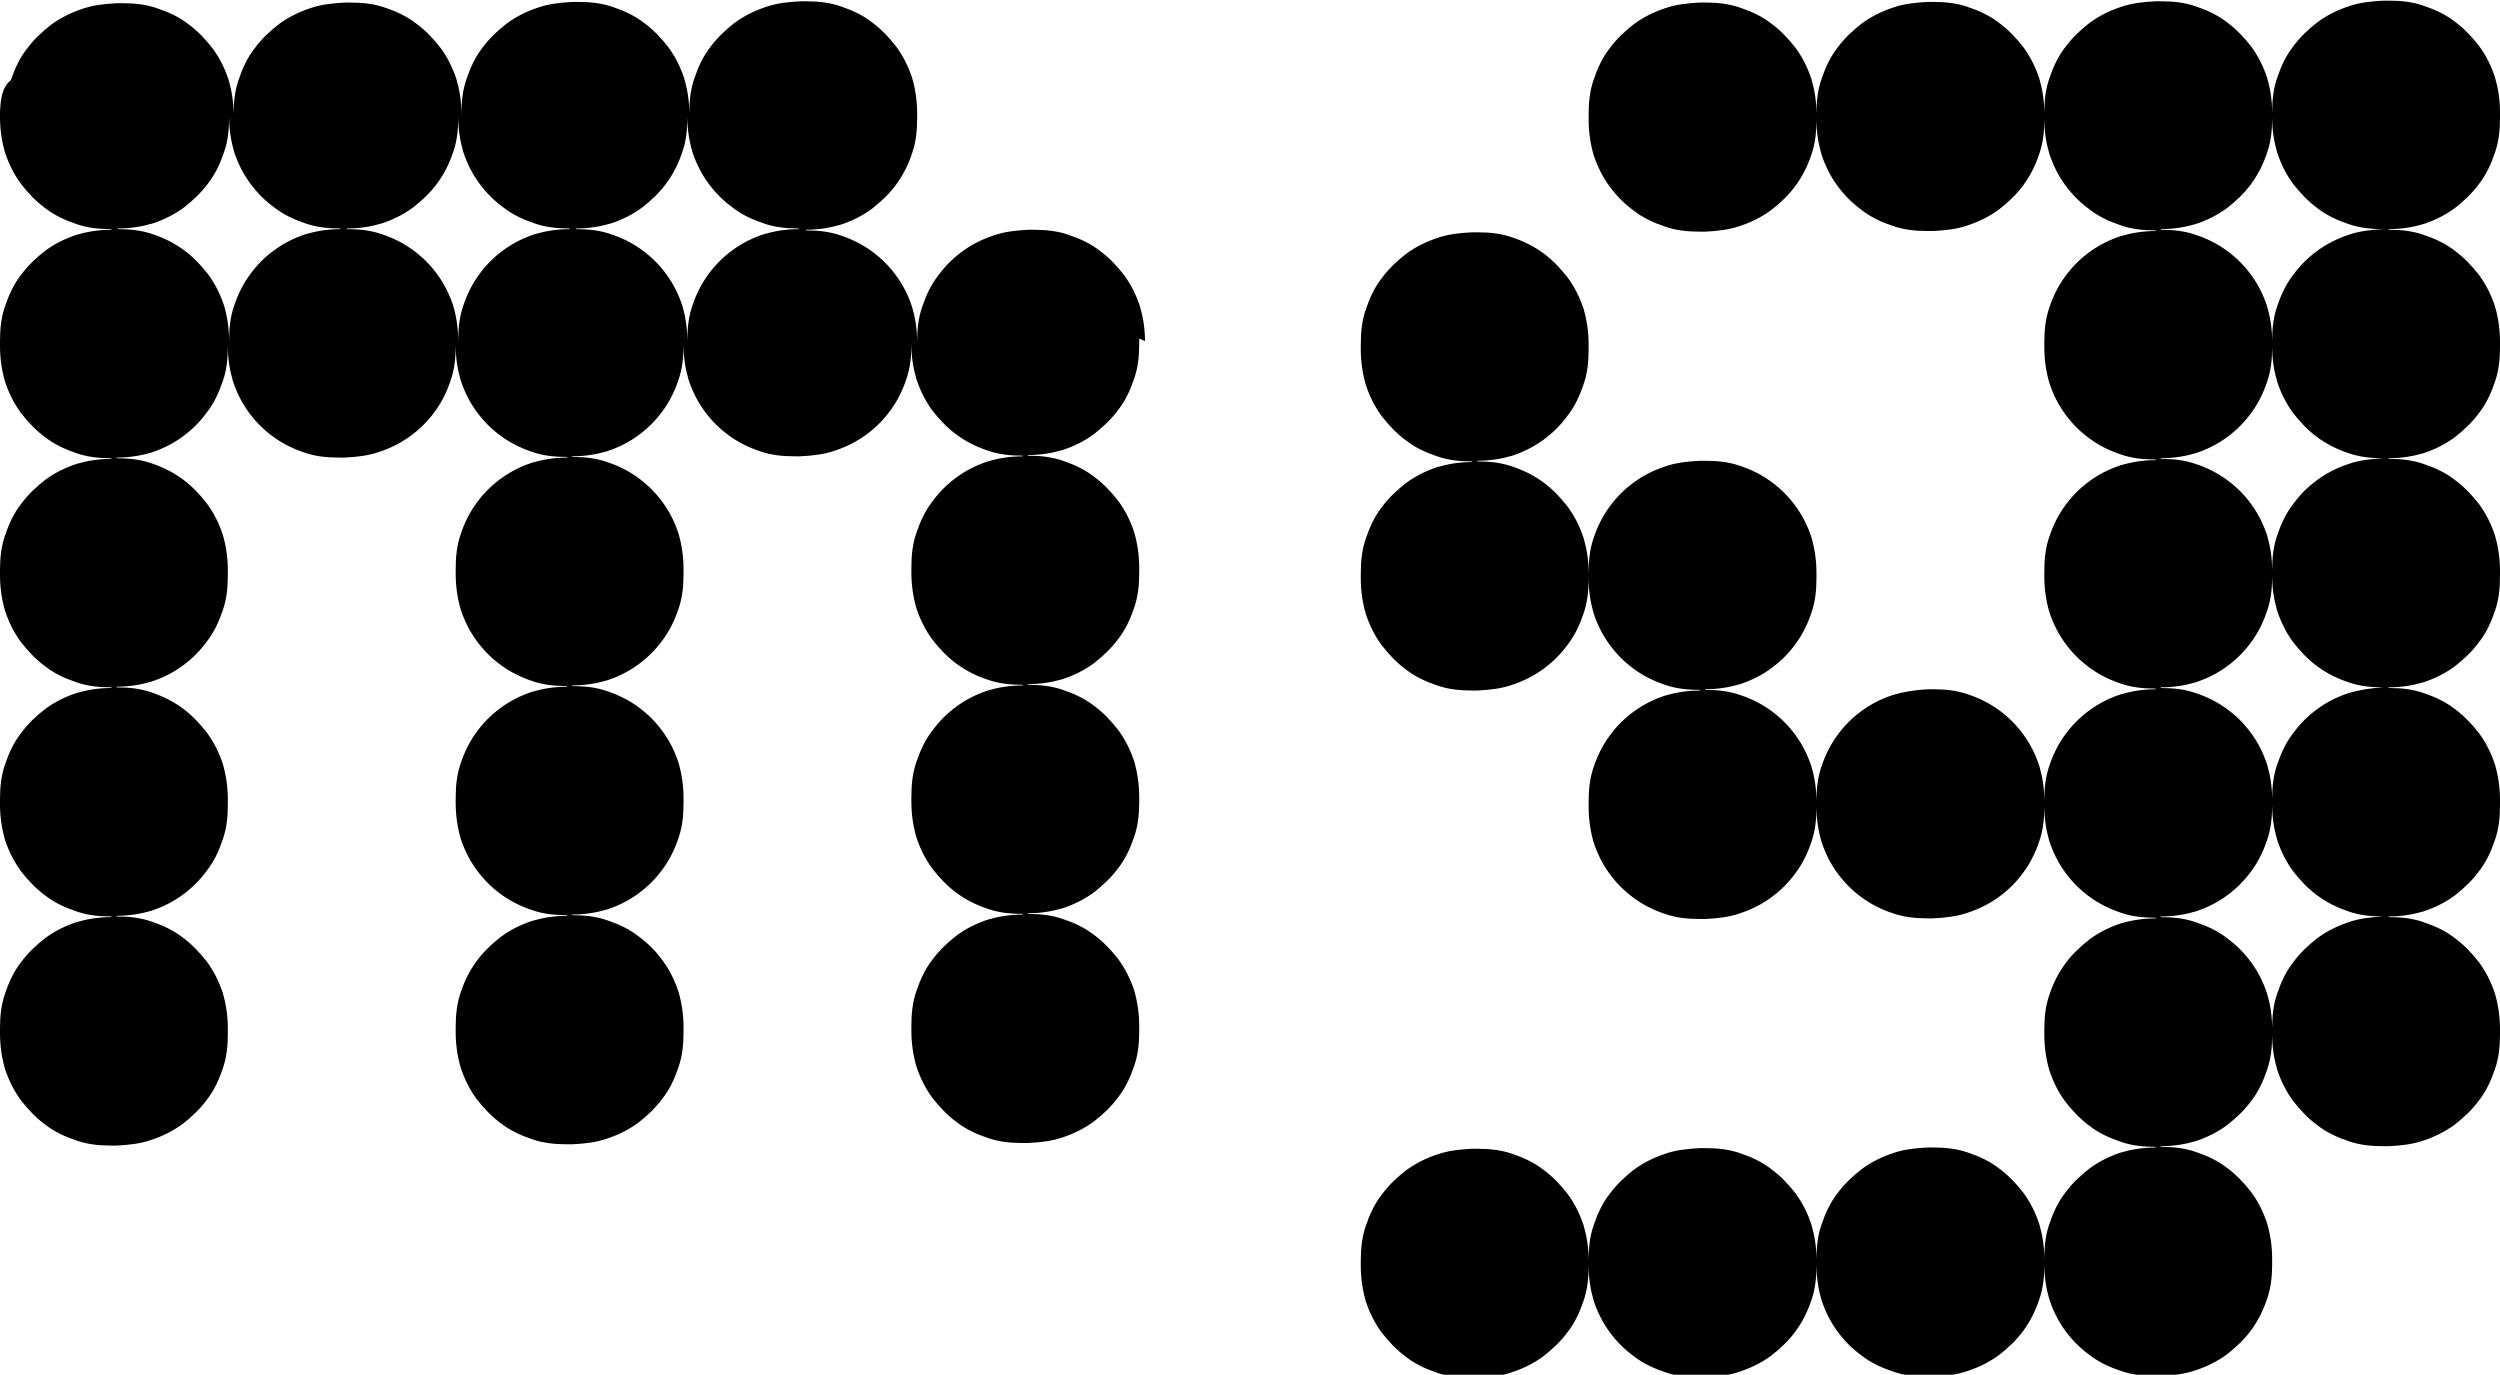
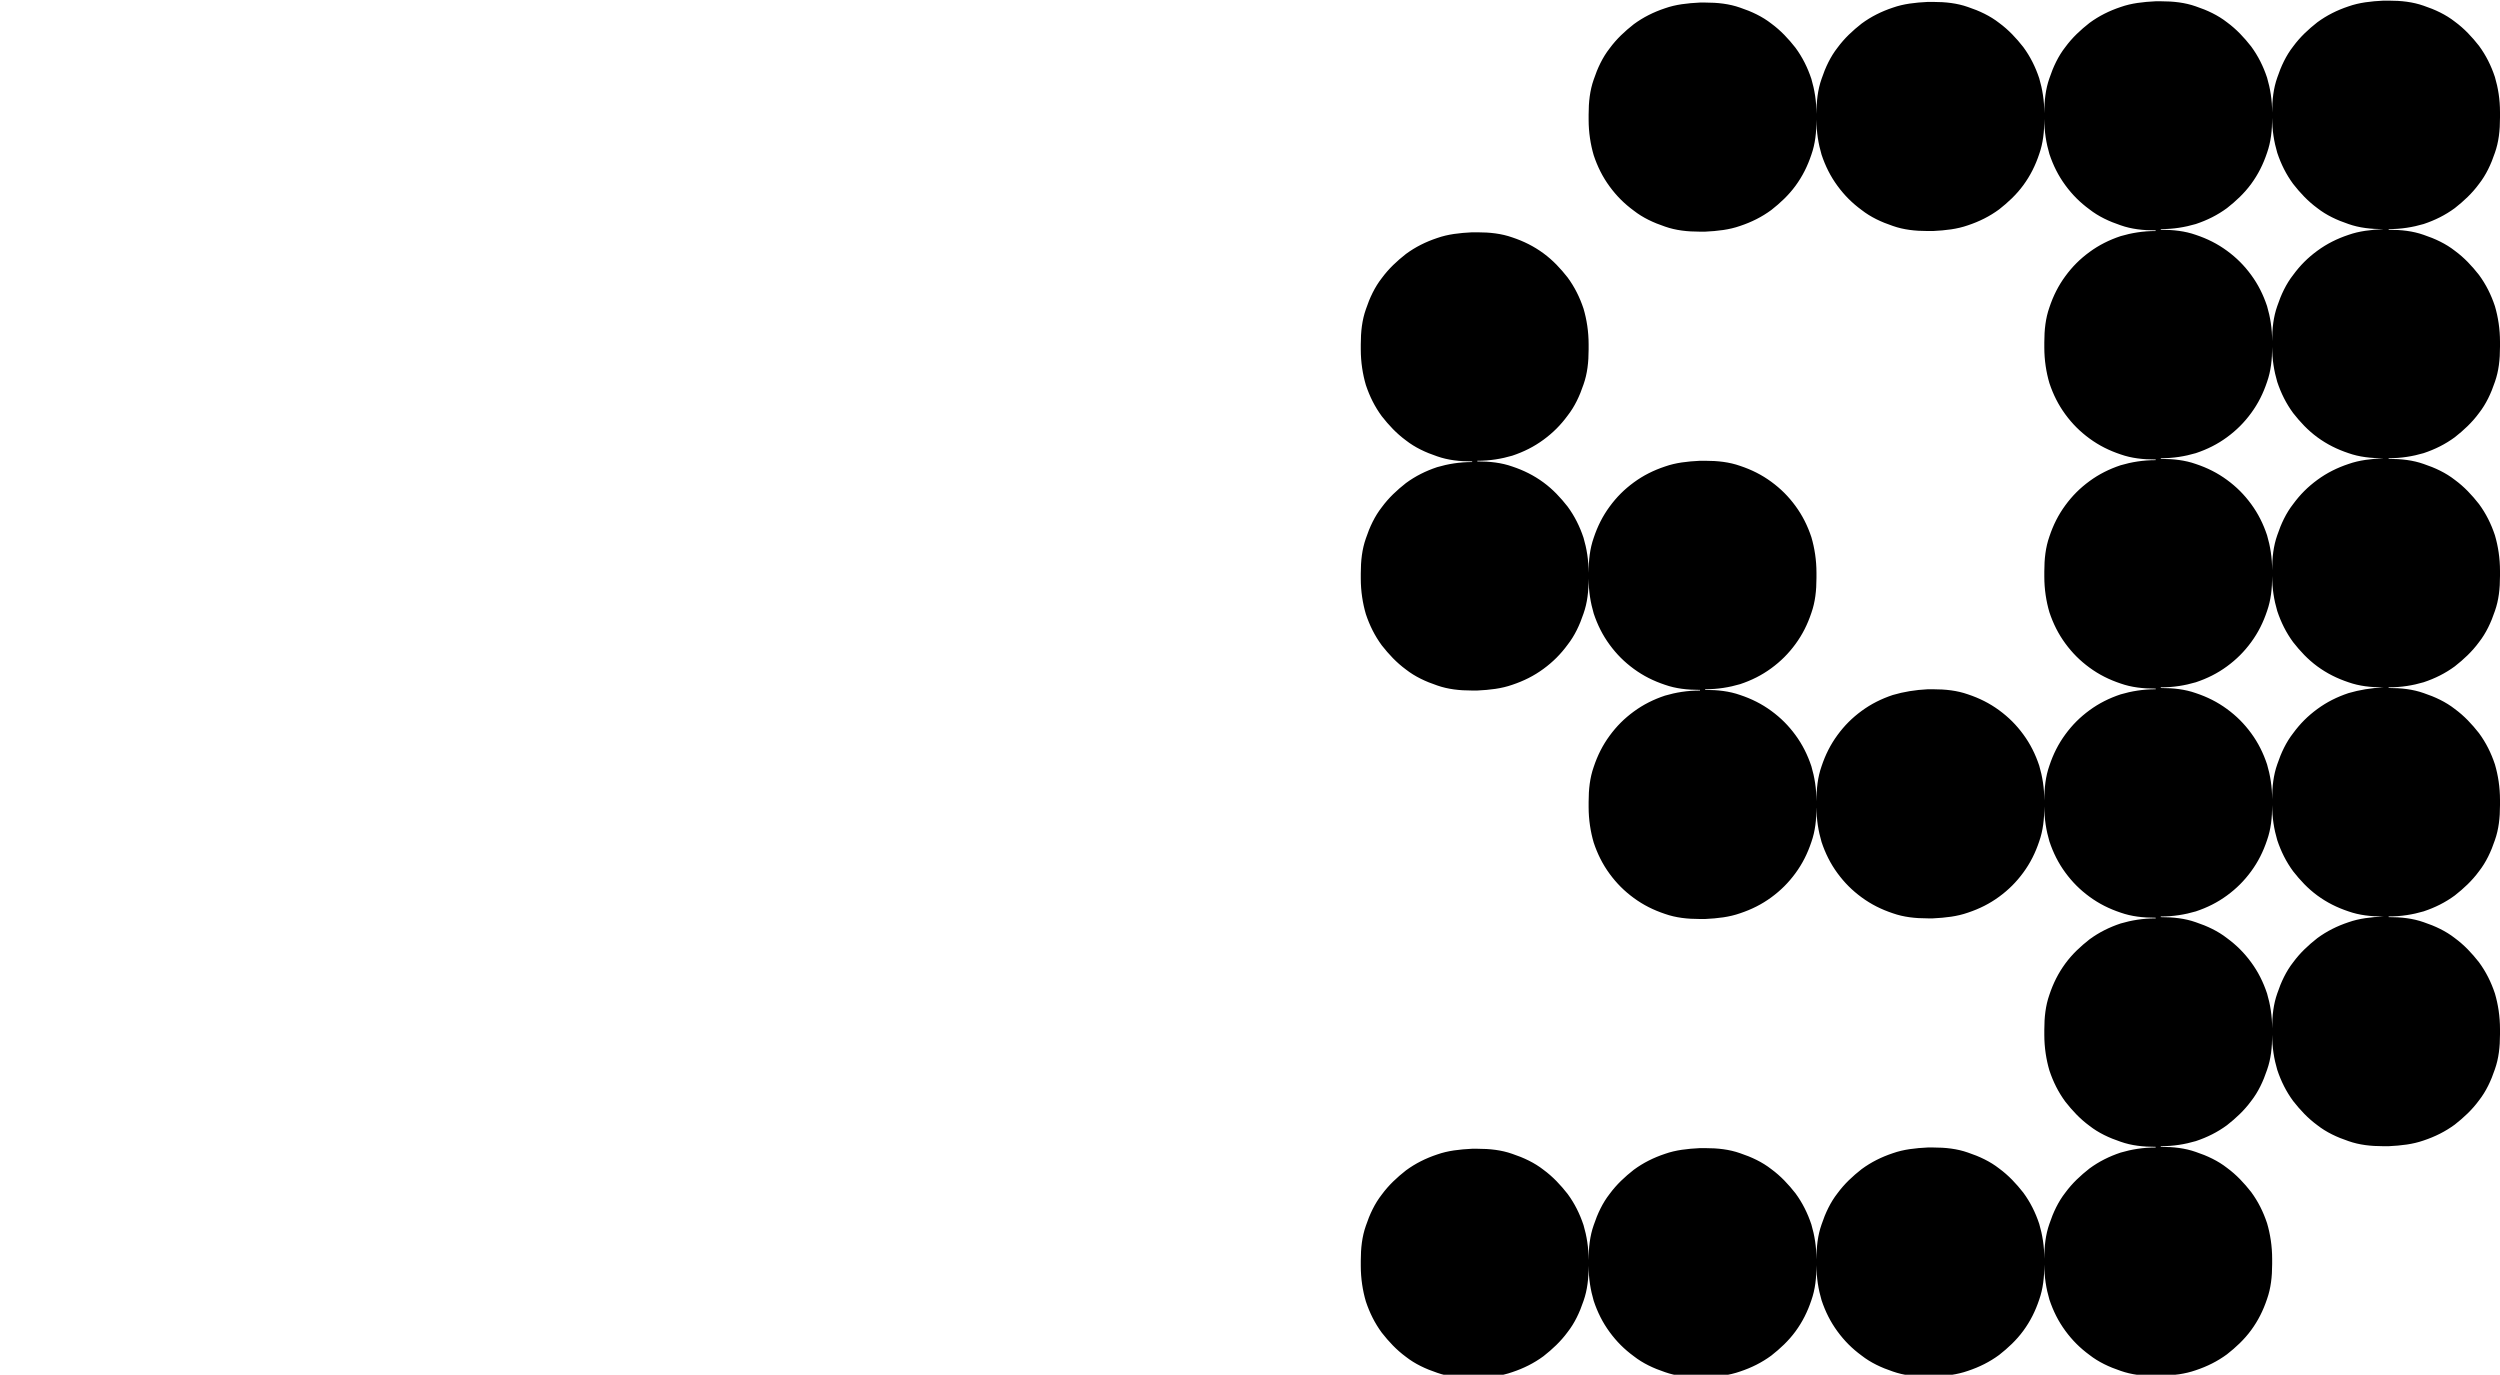
<svg xmlns="http://www.w3.org/2000/svg" id="Layer_2" viewBox="0 0 39.28 21.6">
  <g id="Layer_1-2">
-     <path d="M17.99,5.36c0-.2-.03-.38-.08-.55-.06-.18-.14-.34-.25-.49-.11-.14-.23-.27-.38-.38-.14-.11-.31-.19-.49-.25-.17-.06-.35-.08-.55-.08h0s-.04,0-.04,0h-.04c-.2.01-.38.03-.55.09-.18.06-.34.14-.49.25s-.27.23-.38.38c-.11.14-.19.31-.25.49-.06.17-.08.35-.08.55h0s0,0,0,0c0-.2-.03-.38-.08-.55-.06-.18-.14-.34-.25-.49s-.23-.27-.38-.38-.31-.19-.49-.25c-.17-.06-.35-.08-.55-.08h0s0-.01,0-.01c.2,0,.38-.03.55-.08.18-.06.34-.14.49-.25.14-.11.27-.23.38-.38s.19-.31.25-.49c.06-.17.08-.35.08-.55h0v-.08h0c0-.2-.03-.39-.08-.56-.06-.18-.14-.34-.25-.49-.11-.14-.23-.27-.38-.38-.14-.11-.31-.19-.49-.25-.17-.06-.35-.08-.55-.08h0s-.04,0-.04,0h-.04c-.2.01-.38.03-.55.09-.18.06-.34.14-.49.25-.14.11-.27.23-.38.38-.11.14-.19.31-.25.49-.06.17-.08.35-.08.55h0s0,0,0,0c0-.2-.03-.38-.08-.55-.06-.18-.14-.34-.25-.49-.11-.14-.23-.27-.38-.38-.14-.11-.31-.19-.49-.25-.17-.06-.35-.08-.55-.08h0s-.04,0-.04,0h-.04c-.2.01-.38.03-.55.09-.18.06-.34.14-.49.25-.14.11-.27.23-.38.38-.11.14-.19.31-.25.49-.06.17-.08.35-.08.55h0s0,0,0,0c0-.2-.03-.38-.08-.55-.06-.18-.14-.34-.25-.49-.11-.14-.23-.27-.38-.38-.14-.11-.31-.19-.49-.25-.17-.06-.35-.08-.55-.08h0s-.04,0-.04,0h-.04c-.2.01-.38.03-.55.09-.18.06-.34.14-.49.25-.14.11-.27.23-.38.38-.11.14-.19.31-.25.49-.06.17-.08.35-.08.55h0s0,0,0,0c0-.2-.03-.38-.08-.55-.06-.18-.14-.34-.25-.49-.11-.14-.23-.27-.38-.38-.14-.11-.31-.19-.49-.25-.17-.06-.35-.08-.55-.08h0s-.04,0-.04,0h-.04c-.2.01-.38.03-.55.09-.18.06-.34.14-.49.25-.14.11-.27.23-.38.38-.11.14-.19.31-.25.49C.03,1.37.01,1.56,0,1.76h0v.08h0c0,.2.03.39.08.56.06.18.14.34.25.49.11.14.23.27.38.38.14.11.31.19.49.25.17.06.35.08.55.08h0s0,.01,0,.01c-.2,0-.38.03-.55.08-.18.06-.34.14-.49.25-.14.11-.27.23-.38.38-.11.14-.19.31-.25.49-.06.17-.08.35-.08.55h0v.08h0c0,.2.03.39.08.56.06.18.14.34.25.49.11.14.23.27.38.38.14.11.31.19.49.25.17.06.35.08.55.08h0s0,.01,0,.01c-.2,0-.38.03-.55.08-.18.06-.34.14-.49.25-.14.11-.27.23-.38.38-.11.14-.19.31-.25.49-.06.17-.08.35-.08.55h0v.08h0c0,.2.03.39.08.56.06.18.14.34.25.49.11.14.23.27.38.38.14.11.31.19.49.25.17.06.35.08.55.08h0s0,.01,0,.01c-.2,0-.38.03-.55.08-.18.06-.34.14-.49.25-.14.11-.27.23-.38.38-.11.14-.19.31-.25.49-.06.17-.08.35-.08.55h0v.08h0c0,.2.03.39.08.56.06.18.14.34.25.49.11.14.23.27.38.38.14.11.31.19.49.25.17.06.35.08.55.08h0s0,.01,0,.01c-.2,0-.38.03-.55.08-.18.06-.34.14-.49.25-.14.11-.27.23-.38.38-.11.14-.19.31-.25.49-.06.17-.08.35-.08.55h0v.08h0c0,.2.03.39.08.56.06.18.14.34.25.49.11.14.23.27.38.38.14.11.31.19.49.25.17.06.35.08.55.08h0s.04,0,.04,0h.04c.2-.01.38-.03.55-.09.18-.06.34-.14.49-.25.14-.11.27-.23.38-.38.11-.14.19-.31.25-.49.06-.17.08-.35.08-.55h0v-.08h0c0-.2-.03-.39-.08-.56-.06-.18-.14-.34-.25-.49-.11-.14-.23-.27-.38-.38-.14-.11-.31-.19-.49-.25-.17-.06-.35-.08-.55-.08h0s0-.01,0-.01c.2,0,.38-.03.55-.08.18-.06.34-.14.49-.25s.27-.23.38-.38c.11-.14.19-.31.25-.49.06-.17.08-.35.08-.55h0v-.08h0c0-.2-.03-.39-.08-.56-.06-.18-.14-.34-.25-.49-.11-.14-.23-.27-.38-.38s-.31-.19-.49-.25c-.17-.06-.35-.08-.55-.08h0s0-.01,0-.01c.2,0,.38-.03.55-.08.18-.06.34-.14.49-.25s.27-.23.38-.38c.11-.14.19-.31.25-.49.06-.17.08-.35.08-.55h0v-.08h0c0-.2-.03-.39-.08-.56-.06-.18-.14-.34-.25-.49-.11-.14-.23-.27-.38-.38s-.31-.19-.49-.25c-.17-.06-.35-.08-.55-.08h0s0-.01,0-.01c.2,0,.38-.03.55-.08.18-.06.34-.14.49-.25s.27-.23.38-.38c.11-.14.19-.31.25-.49.06-.17.08-.35.08-.55h0s0,0,0,0c0,.2.03.38.08.55.06.18.14.34.25.49s.23.27.38.38.31.19.49.25c.17.06.35.08.55.08h0s.04,0,.04,0h.04c.2-.01.38-.03.55-.09.18-.06.34-.14.49-.25s.27-.23.38-.38.19-.31.25-.49c.06-.17.08-.35.08-.55h0s0,0,0,0c0,.2.03.38.08.55.06.18.14.34.25.49s.23.27.38.38.31.19.49.25c.17.06.35.08.55.08h0s0,.01,0,.01c-.2,0-.38.03-.55.08-.18.06-.34.14-.49.25s-.27.23-.38.38-.19.31-.25.49c-.06.17-.08.35-.08.55h0v.08h0c0,.2.03.39.08.56.06.18.14.34.25.49s.23.27.38.38.31.19.49.25c.17.06.35.08.55.08h0s0,.01,0,.01c-.2,0-.38.03-.55.08-.18.06-.34.14-.49.25s-.27.23-.38.38-.19.31-.25.49c-.06.17-.08.35-.08.55h0v.08h0c0,.2.03.39.08.56.06.18.14.34.25.49s.23.27.38.38.31.19.49.25c.17.06.35.08.55.08h0s0,.01,0,.01c-.2,0-.38.03-.55.08-.18.06-.34.14-.49.25-.14.11-.27.23-.38.38s-.19.31-.25.49c-.06.17-.08.35-.08.55h0v.08h0c0,.2.03.39.08.56.06.18.14.34.25.49.11.14.23.27.38.38.14.11.31.19.49.25.17.06.35.08.55.08h0s.04,0,.04,0h.04c.2-.01.38-.03.55-.09.18-.06.34-.14.49-.25.14-.11.27-.23.38-.38.11-.14.19-.31.25-.49.06-.17.08-.35.08-.55h0v-.08h0c0-.2-.03-.39-.08-.56-.06-.18-.14-.34-.25-.49s-.23-.27-.38-.38c-.14-.11-.31-.19-.49-.25-.17-.06-.35-.08-.55-.08h0s0-.01,0-.01c.2,0,.38-.03.55-.08.18-.06.34-.14.49-.25s.27-.23.38-.38.19-.31.25-.49c.06-.17.08-.35.08-.55h0v-.08h0c0-.2-.03-.39-.08-.56-.06-.18-.14-.34-.25-.49s-.23-.27-.38-.38-.31-.19-.49-.25c-.17-.06-.35-.08-.55-.08h0s0-.01,0-.01c.2,0,.38-.03.55-.08.18-.06.34-.14.49-.25s.27-.23.38-.38.19-.31.25-.49c.06-.17.08-.35.08-.55h0v-.08h0c0-.2-.03-.39-.08-.56-.06-.18-.14-.34-.25-.49s-.23-.27-.38-.38-.31-.19-.49-.25c-.17-.06-.35-.08-.55-.08h0s0-.01,0-.01c.2,0,.38-.03.55-.08.18-.06.34-.14.49-.25s.27-.23.38-.38.19-.31.25-.49c.06-.17.08-.35.08-.55h0s0,0,0,0c0,.2.03.38.08.55.06.18.14.34.25.49s.23.27.38.38.31.19.49.25c.17.06.35.08.55.08h0s.04,0,.04,0h.04c.2-.01.38-.03.55-.09.18-.06.34-.14.49-.25s.27-.23.38-.38.19-.31.25-.49c.06-.17.08-.35.08-.55h0s0,0,0,0c0,.2.03.38.08.55.06.18.14.34.25.49.11.14.23.27.38.38s.31.19.49.25c.17.06.35.08.55.08h0s0,.01,0,.01c-.2,0-.38.03-.55.08-.18.06-.34.14-.49.25s-.27.23-.38.38c-.11.14-.19.31-.25.49-.06.17-.08.35-.08.55h0v.08h0c0,.2.03.39.08.56.06.18.14.34.25.49.11.14.23.27.38.38s.31.19.49.25c.17.06.35.08.55.08h0s0,.01,0,.01c-.2,0-.38.03-.55.08-.18.06-.34.14-.49.25s-.27.23-.38.38c-.11.14-.19.31-.25.49-.06.17-.08.35-.08.55h0v.08h0c0,.2.03.39.08.56.06.18.14.34.25.49.11.14.23.27.38.38s.31.19.49.25c.17.06.35.08.55.08h0s0,.01,0,.01c-.2,0-.38.03-.55.08-.18.06-.34.14-.49.25-.14.11-.27.23-.38.38-.11.14-.19.31-.25.49-.06.17-.08.35-.08.55h0v.08h0c0,.2.03.39.08.56.06.18.14.34.25.49.11.14.23.27.38.38.14.11.31.19.49.25.17.06.35.08.55.08h0s.04,0,.04,0h.04c.2-.01.38-.03.55-.09.18-.06.34-.14.49-.25.14-.11.27-.23.38-.38.11-.14.19-.31.25-.49.06-.17.08-.35.08-.55h0v-.08h0c0-.2-.03-.39-.08-.56-.06-.18-.14-.34-.25-.49-.11-.14-.23-.27-.38-.38-.14-.11-.31-.19-.49-.25-.17-.06-.35-.08-.55-.08h0s0-.01,0-.01c.2,0,.38-.03.55-.08.18-.06.34-.14.49-.25.14-.11.27-.23.38-.38.11-.14.19-.31.25-.49.06-.17.08-.35.08-.55h0v-.08h0c0-.2-.03-.39-.08-.56-.06-.18-.14-.34-.25-.49-.11-.14-.23-.27-.38-.38-.14-.11-.31-.19-.49-.25-.17-.06-.35-.08-.55-.08h0s0-.01,0-.01c.2,0,.38-.03.55-.08.18-.06.34-.14.49-.25.14-.11.27-.23.38-.38.11-.14.19-.31.25-.49.06-.17.08-.35.08-.55h0v-.08h0c0-.2-.03-.39-.08-.56-.06-.18-.14-.34-.25-.49-.11-.14-.23-.27-.38-.38-.14-.11-.31-.19-.49-.25-.17-.06-.35-.08-.55-.08h0s0-.01,0-.01c.2,0,.38-.03.55-.08.18-.06.34-.14.49-.25.14-.11.27-.23.38-.38.11-.14.19-.31.25-.49.06-.17.08-.35.08-.55h0v-.08h0ZM10.8,5.36h0c0-.2-.03-.39-.08-.56-.06-.18-.14-.34-.25-.49s-.23-.27-.38-.38-.31-.19-.49-.25c-.17-.06-.35-.08-.55-.08h0s0-.01,0-.01c.2,0,.38-.03.55-.08.18-.06.34-.14.49-.25.14-.11.27-.23.38-.38s.19-.31.25-.49c.06-.17.08-.35.08-.55h0s0,0,0,0c0,.2.03.38.08.55.06.18.14.34.25.49s.23.27.38.38c.14.11.31.19.49.25.17.06.35.08.55.08h0s0,.01,0,.01c-.2,0-.38.03-.55.08-.18.06-.34.14-.49.25s-.27.23-.38.38-.19.31-.25.49c-.06.17-.08.35-.08.55h0ZM7.2,5.36h0c0-.2-.03-.39-.08-.56-.06-.18-.14-.34-.25-.49s-.23-.27-.38-.38-.31-.19-.49-.25c-.17-.06-.35-.08-.55-.08h0s0-.01,0-.01c.2,0,.38-.03.55-.08.18-.06.34-.14.49-.25.14-.11.27-.23.38-.38s.19-.31.25-.49c.06-.17.08-.35.08-.55h0s0,0,0,0c0,.2.03.38.08.55.06.18.14.34.25.49s.23.27.38.38c.14.11.31.19.49.25.17.06.35.08.55.08h0s0,.01,0,.01c-.2,0-.38.03-.55.08-.18.06-.34.14-.49.25s-.27.23-.38.38-.19.31-.25.49c-.06.17-.08.35-.08.55h0ZM3.6,5.36h0c0-.2-.03-.39-.08-.56-.06-.18-.14-.34-.25-.49-.11-.14-.23-.27-.38-.38s-.31-.19-.49-.25c-.17-.06-.35-.08-.55-.08h0s0-.01,0-.01c.2,0,.38-.03.55-.08.18-.06.34-.14.49-.25.14-.11.27-.23.38-.38.11-.14.19-.31.25-.49.06-.17.08-.35.08-.55h0s0,0,0,0c0,.2.03.38.08.55.06.18.14.34.25.49s.23.27.38.38c.14.11.31.19.49.25.17.06.35.08.55.08h0s0,.01,0,.01c-.2,0-.38.03-.55.08-.18.06-.34.14-.49.25s-.27.23-.38.38-.19.31-.25.49c-.06.17-.08.35-.08.55h0Z" />
-     <path d="M39.28,1.76c0-.2-.03-.38-.08-.55-.06-.18-.14-.34-.25-.49-.11-.14-.23-.27-.38-.38-.14-.11-.31-.19-.49-.25-.17-.06-.35-.08-.55-.08h0s-.04,0-.04,0h-.04c-.2.01-.38.03-.55.09-.18.06-.34.14-.49.25-.14.11-.27.23-.38.38-.11.14-.19.31-.25.49-.06.17-.08.35-.08.55h0s0,0,0,0c0-.2-.03-.38-.08-.55-.06-.18-.14-.34-.25-.49-.11-.14-.23-.27-.38-.38-.14-.11-.31-.19-.49-.25-.17-.06-.35-.08-.55-.08h0s-.04,0-.04,0h-.04c-.2.01-.38.03-.55.09-.18.06-.34.14-.49.25-.14.11-.27.23-.38.38-.11.14-.19.31-.25.49-.06.17-.08.35-.08.55h0s0,0,0,0c0-.2-.03-.38-.08-.55-.06-.18-.14-.34-.25-.49-.11-.14-.23-.27-.38-.38-.14-.11-.31-.19-.49-.25-.17-.06-.35-.08-.55-.08h0s-.04,0-.04,0h-.04c-.2.01-.38.03-.55.09-.18.06-.34.14-.49.25-.14.11-.27.23-.38.38-.11.14-.19.31-.25.49-.06.17-.08.35-.08.55h0s0,0,0,0c0-.2-.03-.38-.08-.55-.06-.18-.14-.34-.25-.49-.11-.14-.23-.27-.38-.38-.14-.11-.31-.19-.49-.25-.17-.06-.35-.08-.55-.08h0s-.04,0-.04,0h-.04c-.2.01-.38.03-.55.09-.18.06-.34.14-.49.25-.14.11-.27.23-.38.38-.11.14-.19.31-.25.49-.06.17-.08.35-.08.55h0v.08h0c0,.2.03.39.08.56.06.18.14.34.25.49s.23.27.38.38c.14.11.31.19.49.25.17.06.35.08.55.08h0s.04,0,.04,0h.04c.2-.01.38-.03.55-.09.18-.06.34-.14.49-.25.14-.11.27-.23.38-.38s.19-.31.25-.49c.06-.17.08-.35.08-.55h0s0,0,0,0c0,.2.03.38.08.55.06.18.14.34.25.49s.23.27.38.38c.14.11.31.19.49.25.17.06.35.08.55.08h0s.04,0,.04,0h.04c.2-.01.38-.03.55-.09.18-.06.34-.14.49-.25.14-.11.27-.23.38-.38s.19-.31.25-.49c.06-.17.08-.35.08-.55h0s0,0,0,0c0,.2.03.38.08.55.06.18.14.34.25.49s.23.27.38.38c.14.11.31.19.49.25.17.06.35.08.55.08h0s0,.01,0,.01c-.2,0-.38.03-.55.08-.18.06-.34.14-.49.25s-.27.23-.38.38-.19.31-.25.49c-.06.17-.08.35-.08.55h0v.08h0c0,.2.03.39.08.56.06.18.14.34.25.49s.23.27.38.38.31.19.49.25c.17.06.35.08.55.08h0s0,.01,0,.01c-.2,0-.38.03-.55.08-.18.06-.34.14-.49.25s-.27.23-.38.38-.19.31-.25.49c-.06.17-.08.35-.08.55h0v.08h0c0,.2.03.39.08.56.06.18.14.34.25.49s.23.27.38.38.31.19.49.25c.17.06.35.08.55.08h0s0,.01,0,.01c-.2,0-.38.03-.55.08-.18.06-.34.14-.49.25s-.27.23-.38.38-.19.31-.25.49c-.06.17-.08.35-.08.55h0s0,0,0,0c0-.2-.03-.38-.08-.55-.06-.18-.14-.34-.25-.49s-.23-.27-.38-.38-.31-.19-.49-.25c-.17-.06-.35-.08-.55-.08h0s-.04,0-.04,0h-.04c-.2.01-.38.04-.55.09-.18.06-.34.14-.49.25s-.27.23-.38.38-.19.31-.25.49c-.06.17-.08.35-.08.55h0s0,0,0,0c0-.2-.03-.38-.08-.55-.06-.18-.14-.34-.25-.49s-.23-.27-.38-.38-.31-.19-.49-.25c-.17-.06-.35-.08-.55-.08h0s0-.01,0-.01c.2,0,.38-.03.55-.08.18-.06.34-.14.49-.25s.27-.23.38-.38.19-.31.25-.49c.06-.17.08-.35.08-.55h0v-.08h0c0-.2-.03-.39-.08-.56-.06-.18-.14-.34-.25-.49s-.23-.27-.38-.38-.31-.19-.49-.25c-.17-.06-.35-.08-.55-.08h0s-.04,0-.04,0h-.04c-.2.01-.38.03-.55.09-.18.06-.34.14-.49.25s-.27.23-.38.38-.19.31-.25.49c-.06.17-.08.35-.08.55h0s0,0,0,0c0-.2-.03-.38-.08-.55-.06-.18-.14-.34-.25-.49-.11-.14-.23-.27-.38-.38s-.31-.19-.49-.25c-.17-.06-.35-.08-.55-.08h0s0-.01,0-.01c.2,0,.38-.03.55-.08.18-.06.34-.14.49-.25s.27-.23.38-.38c.11-.14.19-.31.25-.49.06-.17.08-.35.08-.55h0v-.08h0c0-.2-.03-.39-.08-.56-.06-.18-.14-.34-.25-.49-.11-.14-.23-.27-.38-.38s-.31-.19-.49-.25c-.17-.06-.35-.08-.55-.08h0s-.04,0-.04,0h-.04c-.2.01-.38.03-.55.09-.18.06-.34.14-.49.25-.14.11-.27.23-.38.38-.11.14-.19.31-.25.49-.06.17-.08.35-.08.55h0v.08h0c0,.2.03.39.08.56.06.18.14.34.25.49.11.14.23.27.38.38.14.11.31.19.49.25.17.06.35.08.55.08h0s0,.01,0,.01c-.2,0-.38.03-.55.08-.18.06-.34.14-.49.25-.14.11-.27.23-.38.38-.11.14-.19.31-.25.49-.06.17-.08.35-.08.55h0v.08h0c0,.2.03.39.08.56.06.18.14.34.25.49.11.14.23.27.38.38.14.11.31.19.49.25.17.06.35.08.55.08h0s.04,0,.04,0h.04c.2-.01.38-.03.55-.09.18-.06.34-.14.49-.25s.27-.23.38-.38c.11-.14.19-.31.25-.49.06-.17.08-.35.08-.55h0s0,0,0,0c0,.2.03.38.08.55.06.18.14.34.25.49s.23.27.38.38.31.19.49.25c.17.06.35.08.55.08h0s0,.01,0,.01c-.2,0-.38.03-.55.08-.18.06-.34.14-.49.25s-.27.23-.38.38-.19.31-.25.49c-.06.17-.08.35-.08.55h0v.08h0c0,.2.03.39.08.56.06.18.14.34.25.49s.23.27.38.38.31.19.49.25c.17.06.35.08.55.08h0s.04,0,.04,0h.04c.2-.01.38-.03.55-.09.18-.06.34-.14.49-.25s.27-.23.38-.38.19-.31.25-.49c.06-.17.08-.35.08-.55h0s0,0,0,0c0,.2.03.38.08.55.06.18.14.34.25.49s.23.27.38.38.31.19.49.25c.17.06.35.08.55.08h0s.04,0,.04,0h.04c.2-.01.38-.03.55-.09.18-.06.34-.14.49-.25s.27-.23.38-.38.19-.31.25-.49c.06-.17.08-.35.08-.55h0s0,0,0,0c0,.2.03.38.08.55.06.18.14.34.25.49s.23.27.38.38.31.19.49.25c.17.06.35.08.55.08h0s0,.01,0,.01c-.2,0-.38.03-.55.08-.18.06-.34.14-.49.25-.14.11-.27.23-.38.38s-.19.31-.25.49c-.06.17-.08.35-.08.55h0v.08h0c0,.2.03.39.08.56.06.18.14.34.25.49.11.14.23.27.38.38.14.11.31.19.49.25.17.06.35.08.55.08h0s0,.01,0,.01c-.2,0-.38.03-.55.08-.18.06-.34.14-.49.25-.14.11-.27.23-.38.38-.11.14-.19.31-.25.49-.06.17-.08.35-.08.55h0s0,0,0,0c0-.2-.03-.38-.08-.55-.06-.18-.14-.34-.25-.49-.11-.14-.23-.27-.38-.38-.14-.11-.31-.19-.49-.25-.17-.06-.35-.08-.55-.08h0s-.04,0-.04,0h-.04c-.2.01-.38.03-.55.09-.18.06-.34.14-.49.25-.14.11-.27.23-.38.38-.11.14-.19.31-.25.49-.06.17-.08.35-.08.55h0s0,0,0,0c0-.2-.03-.38-.08-.55-.06-.18-.14-.34-.25-.49-.11-.14-.23-.27-.38-.38-.14-.11-.31-.19-.49-.25-.17-.06-.35-.08-.55-.08h0s-.04,0-.04,0h-.04c-.2.01-.38.03-.55.09-.18.06-.34.14-.49.25-.14.11-.27.23-.38.38-.11.14-.19.31-.25.49-.06.17-.08.35-.08.55h0s0,0,0,0c0-.2-.03-.38-.08-.55-.06-.18-.14-.34-.25-.49-.11-.14-.23-.27-.38-.38-.14-.11-.31-.19-.49-.25-.17-.06-.35-.08-.55-.08h0s-.04,0-.04,0h-.04c-.2.01-.38.03-.55.09-.18.06-.34.14-.49.25-.14.11-.27.23-.38.38-.11.14-.19.31-.25.49-.06.17-.08.35-.08.55h0v.08h0c0,.2.03.39.08.56.06.18.14.34.25.49.11.14.23.27.38.38.14.11.31.19.49.25.17.06.35.08.55.08h0s.04,0,.04,0h.04c.2-.01.38-.03.55-.09.18-.06.34-.14.49-.25.14-.11.27-.23.38-.38.11-.14.19-.31.25-.49.06-.17.08-.35.08-.55h0s0,0,0,0c0,.2.03.38.08.55.06.18.14.34.25.49s.23.27.38.38c.14.11.31.19.49.25.17.06.35.08.55.08h0s.04,0,.04,0h.04c.2-.01.38-.03.55-.09.18-.06.34-.14.49-.25.14-.11.27-.23.38-.38s.19-.31.25-.49c.06-.17.08-.35.08-.55h0s0,0,0,0c0,.2.03.38.08.55.06.18.14.34.25.49s.23.27.38.38c.14.11.31.19.49.25.17.06.35.08.55.08h0s.04,0,.04,0h.04c.2-.01.38-.03.55-.09.18-.06.34-.14.49-.25.14-.11.27-.23.38-.38s.19-.31.25-.49c.06-.17.08-.35.08-.55h0s0,0,0,0c0,.2.03.38.08.55.06.18.14.34.25.49s.23.27.38.38c.14.11.31.19.49.25.17.06.35.08.55.08h0s.04,0,.04,0h.04c.2-.01.38-.03.55-.09.18-.06.34-.14.49-.25.14-.11.27-.23.38-.38s.19-.31.25-.49c.06-.17.08-.35.08-.55h0v-.08h0c0-.2-.03-.39-.08-.56-.06-.18-.14-.34-.25-.49-.11-.14-.23-.27-.38-.38-.14-.11-.31-.19-.49-.25-.17-.06-.35-.08-.55-.08h0s0-.01,0-.01c.2,0,.38-.03.55-.08.18-.06.34-.14.49-.25.14-.11.27-.23.38-.38.11-.14.19-.31.25-.49.06-.17.08-.35.08-.55h0s0,0,0,0c0,.2.03.38.08.55.06.18.14.34.25.49.11.14.23.27.38.38.14.11.31.19.49.25.17.06.35.08.55.08h0s.04,0,.04,0h.04c.2-.01.38-.03.55-.09.18-.06.34-.14.49-.25.14-.11.27-.23.38-.38.11-.14.19-.31.25-.49.06-.17.08-.35.08-.55h0v-.08h0c0-.2-.03-.39-.08-.56-.06-.18-.14-.34-.25-.49-.11-.14-.23-.27-.38-.38-.14-.11-.31-.19-.49-.25-.17-.06-.35-.08-.55-.08h0s0-.01,0-.01c.2,0,.38-.03.55-.08.18-.06.34-.14.49-.25.14-.11.27-.23.38-.38.11-.14.19-.31.25-.49.06-.17.08-.35.08-.55h0v-.08h0c0-.2-.03-.39-.08-.56-.06-.18-.14-.34-.25-.49-.11-.14-.23-.27-.38-.38-.14-.11-.31-.19-.49-.25-.17-.06-.35-.08-.55-.08h0s0-.01,0-.01c.2,0,.38-.03.55-.08.18-.06.34-.14.49-.25.14-.11.27-.23.38-.38.11-.14.19-.31.25-.49.06-.17.08-.35.08-.55h0v-.08h0c0-.2-.03-.39-.08-.56-.06-.18-.14-.34-.25-.49-.11-.14-.23-.27-.38-.38-.14-.11-.31-.19-.49-.25-.17-.06-.35-.08-.55-.08h0s0-.01,0-.01c.2,0,.38-.03.55-.08.18-.06.34-.14.49-.25.14-.11.27-.23.38-.38.11-.14.19-.31.25-.49.06-.17.08-.35.08-.55h0v-.08h0c0-.2-.03-.39-.08-.56-.06-.18-.14-.34-.25-.49-.11-.14-.23-.27-.38-.38-.14-.11-.31-.19-.49-.25-.17-.06-.35-.08-.55-.08h0s0-.01,0-.01c.2,0,.38-.03.55-.08.18-.06.34-.14.49-.25.14-.11.27-.23.38-.38.11-.14.19-.31.25-.49.06-.17.08-.35.08-.55h0v-.08h0ZM37.45,3.6h0c-.2.01-.38.03-.55.09-.18.06-.34.14-.49.25s-.27.23-.38.38c-.11.14-.19.31-.25.49-.06.17-.08.35-.08.55h0s0,0,0,0c0-.2-.03-.38-.08-.55-.06-.18-.14-.34-.25-.49s-.23-.27-.38-.38-.31-.19-.49-.25c-.17-.06-.35-.08-.55-.08h0s0-.01,0-.01c.2,0,.38-.03.55-.08.18-.06.34-.14.49-.25.14-.11.27-.23.38-.38s.19-.31.25-.49c.06-.17.08-.35.08-.55h0s0,0,0,0c0,.2.03.38.08.55.06.18.14.34.25.49.11.14.23.27.38.38.14.11.31.19.49.25.17.06.35.08.55.08h0ZM37.45,7.2h0c-.2.01-.38.03-.55.09-.18.06-.34.14-.49.25s-.27.23-.38.38c-.11.14-.19.31-.25.49-.06.17-.08.35-.08.55h0s0,0,0,0c0-.2-.03-.38-.08-.55-.06-.18-.14-.34-.25-.49s-.23-.27-.38-.38-.31-.19-.49-.25c-.17-.06-.35-.08-.55-.08h0s0-.01,0-.01c.2,0,.38-.03.55-.08.18-.06.34-.14.49-.25s.27-.23.38-.38.19-.31.25-.49c.06-.17.08-.35.08-.55h0s0,0,0,0c0,.2.03.38.08.55.06.18.14.34.25.49.11.14.23.27.38.38s.31.19.49.25c.17.06.35.08.55.08h0ZM37.45,10.8h0c-.2.01-.38.04-.55.09-.18.06-.34.14-.49.25s-.27.23-.38.38c-.11.14-.19.31-.25.49-.06.17-.08.35-.08.55h0s0,0,0,0c0-.2-.03-.38-.08-.55-.06-.18-.14-.34-.25-.49s-.23-.27-.38-.38-.31-.19-.49-.25c-.17-.06-.35-.08-.55-.08h0s0-.01,0-.01c.2,0,.38-.03.55-.08.18-.06.34-.14.49-.25s.27-.23.38-.38.19-.31.25-.49c.06-.17.08-.35.08-.55h0s0,0,0,0c0,.2.03.38.08.55.06.18.14.34.25.49.11.14.23.27.38.38s.31.19.49.25c.17.06.35.08.55.08h0ZM37.45,14.4h0c-.2.01-.38.03-.55.09-.18.06-.34.14-.49.25-.14.11-.27.23-.38.38-.11.14-.19.31-.25.49-.06.17-.08.35-.08.55h0s0,0,0,0c0-.2-.03-.38-.08-.55-.06-.18-.14-.34-.25-.49s-.23-.27-.38-.38c-.14-.11-.31-.19-.49-.25-.17-.06-.35-.08-.55-.08h0s0-.01,0-.01c.2,0,.38-.03.55-.08.18-.06.34-.14.49-.25s.27-.23.38-.38.19-.31.25-.49c.06-.17.08-.35.08-.55h0s0,0,0,0c0,.2.03.38.08.55.06.18.14.34.25.49.11.14.23.27.38.38s.31.19.49.25c.17.06.35.08.55.08h0Z" />
+     <path d="M39.28,1.76c0-.2-.03-.38-.08-.55-.06-.18-.14-.34-.25-.49-.11-.14-.23-.27-.38-.38-.14-.11-.31-.19-.49-.25-.17-.06-.35-.08-.55-.08h0s-.04,0-.04,0h-.04c-.2.01-.38.03-.55.09-.18.06-.34.14-.49.25-.14.11-.27.23-.38.38-.11.14-.19.31-.25.49-.06.17-.08.35-.08.55h0s0,0,0,0c0-.2-.03-.38-.08-.55-.06-.18-.14-.34-.25-.49-.11-.14-.23-.27-.38-.38-.14-.11-.31-.19-.49-.25-.17-.06-.35-.08-.55-.08h0s-.04,0-.04,0h-.04c-.2.01-.38.03-.55.09-.18.06-.34.14-.49.25-.14.11-.27.23-.38.38-.11.14-.19.31-.25.49-.06.17-.08.35-.08.55h0s0,0,0,0c0-.2-.03-.38-.08-.55-.06-.18-.14-.34-.25-.49-.11-.14-.23-.27-.38-.38-.14-.11-.31-.19-.49-.25-.17-.06-.35-.08-.55-.08h0s-.04,0-.04,0h-.04c-.2.01-.38.03-.55.09-.18.06-.34.14-.49.25-.14.11-.27.23-.38.38-.11.14-.19.31-.25.49-.06.17-.08.35-.08.55h0s0,0,0,0c0-.2-.03-.38-.08-.55-.06-.18-.14-.34-.25-.49-.11-.14-.23-.27-.38-.38-.14-.11-.31-.19-.49-.25-.17-.06-.35-.08-.55-.08h0s-.04,0-.04,0h-.04c-.2.01-.38.03-.55.09-.18.06-.34.14-.49.25-.14.11-.27.23-.38.38-.11.14-.19.31-.25.49-.06.17-.08.35-.08.55h0v.08h0c0,.2.03.39.08.56.06.18.14.34.25.49s.23.27.38.38c.14.11.31.19.49.25.17.06.35.08.55.08h0s.04,0,.04,0h.04c.2-.01.38-.03.55-.09.18-.06.34-.14.49-.25.14-.11.27-.23.38-.38s.19-.31.25-.49c.06-.17.08-.35.08-.55h0s0,0,0,0c0,.2.03.38.08.55.06.18.14.34.25.49s.23.27.38.38c.14.11.31.19.49.25.17.06.35.08.55.08h0s.04,0,.04,0h.04c.2-.01.38-.03.55-.09.18-.06.34-.14.49-.25.14-.11.27-.23.38-.38s.19-.31.25-.49c.06-.17.08-.35.08-.55h0s0,0,0,0c0,.2.03.38.08.55.06.18.14.34.25.49s.23.27.38.38c.14.11.31.19.49.25.17.06.35.08.55.08h0s0,.01,0,.01c-.2,0-.38.03-.55.08-.18.06-.34.14-.49.25s-.27.23-.38.38-.19.31-.25.49c-.06.17-.08.35-.08.55h0v.08h0c0,.2.03.39.08.56.06.18.14.34.25.49s.23.27.38.38.31.19.49.25c.17.06.35.08.55.08h0s0,.01,0,.01c-.2,0-.38.03-.55.08-.18.06-.34.14-.49.25s-.27.23-.38.38-.19.31-.25.49c-.06.17-.08.35-.08.55h0v.08h0c0,.2.03.39.08.56.06.18.14.34.25.49s.23.27.38.38.31.19.49.25c.17.06.35.08.55.08h0s0,.01,0,.01c-.2,0-.38.03-.55.08-.18.06-.34.14-.49.25s-.27.23-.38.38-.19.31-.25.49c-.06.17-.08.35-.08.55h0s0,0,0,0c0-.2-.03-.38-.08-.55-.06-.18-.14-.34-.25-.49s-.23-.27-.38-.38-.31-.19-.49-.25c-.17-.06-.35-.08-.55-.08h0s-.04,0-.04,0h-.04c-.2.01-.38.04-.55.09-.18.06-.34.14-.49.25s-.27.23-.38.38-.19.31-.25.49c-.06.17-.08.35-.08.55h0s0,0,0,0c0-.2-.03-.38-.08-.55-.06-.18-.14-.34-.25-.49s-.23-.27-.38-.38-.31-.19-.49-.25c-.17-.06-.35-.08-.55-.08h0s0-.01,0-.01c.2,0,.38-.03.55-.08.18-.06.34-.14.49-.25s.27-.23.38-.38.19-.31.25-.49c.06-.17.08-.35.08-.55h0v-.08h0c0-.2-.03-.39-.08-.56-.06-.18-.14-.34-.25-.49s-.23-.27-.38-.38-.31-.19-.49-.25c-.17-.06-.35-.08-.55-.08h0s-.04,0-.04,0h-.04c-.2.01-.38.03-.55.09-.18.06-.34.14-.49.25s-.27.23-.38.38-.19.31-.25.49c-.06.17-.08.35-.08.55h0s0,0,0,0c0-.2-.03-.38-.08-.55-.06-.18-.14-.34-.25-.49-.11-.14-.23-.27-.38-.38s-.31-.19-.49-.25c-.17-.06-.35-.08-.55-.08h0s0-.01,0-.01c.2,0,.38-.03.55-.08.18-.06.34-.14.49-.25s.27-.23.38-.38c.11-.14.19-.31.25-.49.06-.17.08-.35.08-.55h0v-.08h0c0-.2-.03-.39-.08-.56-.06-.18-.14-.34-.25-.49-.11-.14-.23-.27-.38-.38s-.31-.19-.49-.25c-.17-.06-.35-.08-.55-.08h0s-.04,0-.04,0h-.04c-.2.01-.38.03-.55.09-.18.06-.34.14-.49.25-.14.11-.27.23-.38.38-.11.14-.19.31-.25.49-.06.17-.08.35-.08.55h0v.08h0c0,.2.03.39.08.56.06.18.14.34.25.49.11.14.23.27.38.38.14.11.31.19.49.25.17.06.35.08.55.08h0s0,.01,0,.01c-.2,0-.38.03-.55.08-.18.06-.34.14-.49.25-.14.11-.27.23-.38.38-.11.14-.19.31-.25.49-.06.17-.08.35-.08.55h0v.08h0c0,.2.03.39.08.56.06.18.14.34.25.49.11.14.23.27.38.38.14.11.31.19.49.25.17.06.35.08.55.08h0s.04,0,.04,0h.04c.2-.01.38-.03.55-.09.18-.06.34-.14.49-.25s.27-.23.38-.38c.11-.14.19-.31.25-.49.06-.17.08-.35.08-.55h0s0,0,0,0c0,.2.03.38.08.55.06.18.14.34.25.49s.23.27.38.38.31.19.49.25c.17.06.35.08.55.08h0s0,.01,0,.01c-.2,0-.38.03-.55.08-.18.06-.34.14-.49.25s-.27.23-.38.38-.19.31-.25.49c-.06.17-.08.35-.08.55h0v.08h0c0,.2.03.39.08.56.06.18.14.34.25.49s.23.27.38.38.31.19.49.25c.17.06.35.08.55.08h0s.04,0,.04,0h.04c.2-.01.38-.03.55-.09.18-.06.34-.14.49-.25s.27-.23.38-.38.19-.31.25-.49c.06-.17.08-.35.08-.55h0s0,0,0,0c0,.2.03.38.08.55.06.18.14.34.25.49s.23.27.38.38.31.19.49.25c.17.06.35.08.55.08h0s.04,0,.04,0h.04c.2-.01.38-.03.55-.09.18-.06.34-.14.49-.25s.27-.23.38-.38.19-.31.25-.49c.06-.17.08-.35.08-.55h0s0,0,0,0c0,.2.03.38.08.55.06.18.14.34.25.49s.23.27.38.38.31.19.49.25c.17.06.35.08.55.08h0s0,.01,0,.01c-.2,0-.38.03-.55.08-.18.06-.34.14-.49.25-.14.11-.27.23-.38.38s-.19.31-.25.49c-.06.17-.08.35-.08.55h0v.08h0c0,.2.03.39.08.56.06.18.14.34.25.49.11.14.23.27.38.38.14.11.31.19.49.25.17.06.35.08.55.08h0s0,.01,0,.01c-.2,0-.38.03-.55.08-.18.06-.34.14-.49.25-.14.11-.27.23-.38.38-.11.14-.19.31-.25.49-.06.17-.08.35-.08.55h0s0,0,0,0c0-.2-.03-.38-.08-.55-.06-.18-.14-.34-.25-.49-.11-.14-.23-.27-.38-.38-.14-.11-.31-.19-.49-.25-.17-.06-.35-.08-.55-.08h0s-.04,0-.04,0h-.04c-.2.01-.38.03-.55.09-.18.06-.34.14-.49.25-.14.11-.27.23-.38.38-.11.14-.19.31-.25.49-.06.17-.08.35-.08.55h0s0,0,0,0c0-.2-.03-.38-.08-.55-.06-.18-.14-.34-.25-.49-.11-.14-.23-.27-.38-.38-.14-.11-.31-.19-.49-.25-.17-.06-.35-.08-.55-.08h0s-.04,0-.04,0h-.04c-.2.01-.38.03-.55.09-.18.06-.34.14-.49.25-.14.11-.27.23-.38.38-.11.14-.19.31-.25.49-.06.17-.08.35-.08.55h0s0,0,0,0c0-.2-.03-.38-.08-.55-.06-.18-.14-.34-.25-.49-.11-.14-.23-.27-.38-.38-.14-.11-.31-.19-.49-.25-.17-.06-.35-.08-.55-.08h0s-.04,0-.04,0h-.04c-.2.01-.38.03-.55.09-.18.06-.34.14-.49.25-.14.11-.27.23-.38.38-.11.14-.19.31-.25.49-.06.17-.08.35-.08.55h0v.08h0c0,.2.03.39.08.56.06.18.14.34.25.49.11.14.23.27.38.38.14.11.31.19.49.25.17.06.35.08.55.08h0s.04,0,.04,0h.04c.2-.01.38-.03.55-.09.18-.06.34-.14.49-.25.14-.11.27-.23.38-.38.11-.14.19-.31.25-.49.06-.17.08-.35.08-.55h0s0,0,0,0c0,.2.03.38.08.55.06.18.14.34.25.49s.23.27.38.38c.14.11.31.19.49.25.17.06.35.08.55.08h0s.04,0,.04,0h.04c.2-.01.38-.03.55-.09.18-.06.34-.14.49-.25.14-.11.27-.23.38-.38s.19-.31.25-.49c.06-.17.08-.35.08-.55h0s0,0,0,0c0,.2.03.38.08.55.06.18.14.34.25.49s.23.27.38.38c.14.11.31.19.49.25.17.06.35.08.55.08h0s.04,0,.04,0h.04c.2-.01.38-.03.55-.09.18-.06.34-.14.49-.25.14-.11.27-.23.38-.38s.19-.31.25-.49c.06-.17.08-.35.08-.55h0s0,0,0,0c0,.2.03.38.08.55.06.18.14.34.25.49s.23.27.38.38c.14.11.31.19.49.25.17.06.35.08.55.08h0s.04,0,.04,0h.04c.2-.01.38-.03.55-.09.18-.06.34-.14.49-.25.14-.11.27-.23.38-.38s.19-.31.25-.49c.06-.17.08-.35.08-.55h0v-.08h0c0-.2-.03-.39-.08-.56-.06-.18-.14-.34-.25-.49-.11-.14-.23-.27-.38-.38-.14-.11-.31-.19-.49-.25-.17-.06-.35-.08-.55-.08h0s0-.01,0-.01c.2,0,.38-.03.55-.08.18-.06.34-.14.49-.25.14-.11.27-.23.38-.38.11-.14.19-.31.25-.49.06-.17.08-.35.08-.55h0s0,0,0,0c0,.2.03.38.08.55.06.18.14.34.25.49.11.14.23.27.38.38.14.11.31.19.49.25.17.06.35.08.55.08h0s.04,0,.04,0h.04c.2-.01.38-.03.55-.09.18-.06.34-.14.49-.25.14-.11.27-.23.38-.38.11-.14.19-.31.25-.49.06-.17.08-.35.08-.55h0v-.08h0c0-.2-.03-.39-.08-.56-.06-.18-.14-.34-.25-.49-.11-.14-.23-.27-.38-.38-.14-.11-.31-.19-.49-.25-.17-.06-.35-.08-.55-.08h0s0-.01,0-.01c.2,0,.38-.03.55-.08.18-.06.34-.14.49-.25.14-.11.27-.23.38-.38.11-.14.19-.31.25-.49.06-.17.08-.35.08-.55h0v-.08h0c0-.2-.03-.39-.08-.56-.06-.18-.14-.34-.25-.49-.11-.14-.23-.27-.38-.38-.14-.11-.31-.19-.49-.25-.17-.06-.35-.08-.55-.08h0s0-.01,0-.01c.2,0,.38-.03.55-.08.18-.06.34-.14.49-.25.14-.11.27-.23.38-.38.11-.14.19-.31.25-.49.06-.17.08-.35.08-.55h0v-.08h0c0-.2-.03-.39-.08-.56-.06-.18-.14-.34-.25-.49-.11-.14-.23-.27-.38-.38-.14-.11-.31-.19-.49-.25-.17-.06-.35-.08-.55-.08h0s0-.01,0-.01c.2,0,.38-.03.55-.08.18-.06.34-.14.49-.25.14-.11.27-.23.38-.38.11-.14.19-.31.25-.49.06-.17.08-.35.08-.55h0v-.08h0c0-.2-.03-.39-.08-.56-.06-.18-.14-.34-.25-.49-.11-.14-.23-.27-.38-.38-.14-.11-.31-.19-.49-.25-.17-.06-.35-.08-.55-.08h0s0-.01,0-.01c.2,0,.38-.03.55-.08.18-.06.34-.14.49-.25.14-.11.27-.23.38-.38.11-.14.19-.31.25-.49.06-.17.08-.35.08-.55h0v-.08h0ZM37.45,3.6h0c-.2.01-.38.03-.55.09-.18.06-.34.14-.49.25s-.27.23-.38.38c-.11.14-.19.31-.25.49-.06.17-.08.35-.08.55h0s0,0,0,0c0-.2-.03-.38-.08-.55-.06-.18-.14-.34-.25-.49s-.23-.27-.38-.38-.31-.19-.49-.25c-.17-.06-.35-.08-.55-.08h0s0-.01,0-.01c.2,0,.38-.03.55-.08.18-.06.34-.14.49-.25.14-.11.27-.23.38-.38s.19-.31.25-.49c.06-.17.08-.35.08-.55h0c0,.2.03.38.08.55.06.18.14.34.25.49.11.14.23.27.38.38.14.11.31.19.49.25.17.06.35.08.55.08h0ZM37.45,7.2h0c-.2.01-.38.03-.55.09-.18.06-.34.14-.49.25s-.27.23-.38.38c-.11.14-.19.31-.25.49-.06.17-.08.35-.08.55h0s0,0,0,0c0-.2-.03-.38-.08-.55-.06-.18-.14-.34-.25-.49s-.23-.27-.38-.38-.31-.19-.49-.25c-.17-.06-.35-.08-.55-.08h0s0-.01,0-.01c.2,0,.38-.03.55-.08.18-.06.34-.14.49-.25s.27-.23.38-.38.19-.31.25-.49c.06-.17.08-.35.08-.55h0s0,0,0,0c0,.2.03.38.08.55.06.18.14.34.25.49.11.14.23.27.38.38s.31.19.49.25c.17.06.35.08.55.08h0ZM37.45,10.8h0c-.2.01-.38.04-.55.09-.18.06-.34.14-.49.25s-.27.23-.38.38c-.11.14-.19.31-.25.49-.06.17-.08.35-.08.55h0s0,0,0,0c0-.2-.03-.38-.08-.55-.06-.18-.14-.34-.25-.49s-.23-.27-.38-.38-.31-.19-.49-.25c-.17-.06-.35-.08-.55-.08h0s0-.01,0-.01c.2,0,.38-.03.55-.08.18-.06.34-.14.49-.25s.27-.23.38-.38.19-.31.25-.49c.06-.17.08-.35.08-.55h0s0,0,0,0c0,.2.03.38.08.55.06.18.14.34.25.49.11.14.23.27.38.38s.31.19.49.25c.17.06.35.08.55.08h0ZM37.45,14.4h0c-.2.01-.38.03-.55.09-.18.06-.34.14-.49.25-.14.11-.27.23-.38.38-.11.14-.19.31-.25.49-.06.17-.08.35-.08.55h0s0,0,0,0c0-.2-.03-.38-.08-.55-.06-.18-.14-.34-.25-.49s-.23-.27-.38-.38c-.14-.11-.31-.19-.49-.25-.17-.06-.35-.08-.55-.08h0s0-.01,0-.01c.2,0,.38-.03.55-.08.18-.06.34-.14.49-.25s.27-.23.38-.38.19-.31.25-.49c.06-.17.08-.35.08-.55h0s0,0,0,0c0,.2.03.38.08.55.06.18.14.34.25.49.11.14.23.27.38.38s.31.19.49.25c.17.06.35.08.55.08h0Z" />
  </g>
</svg>